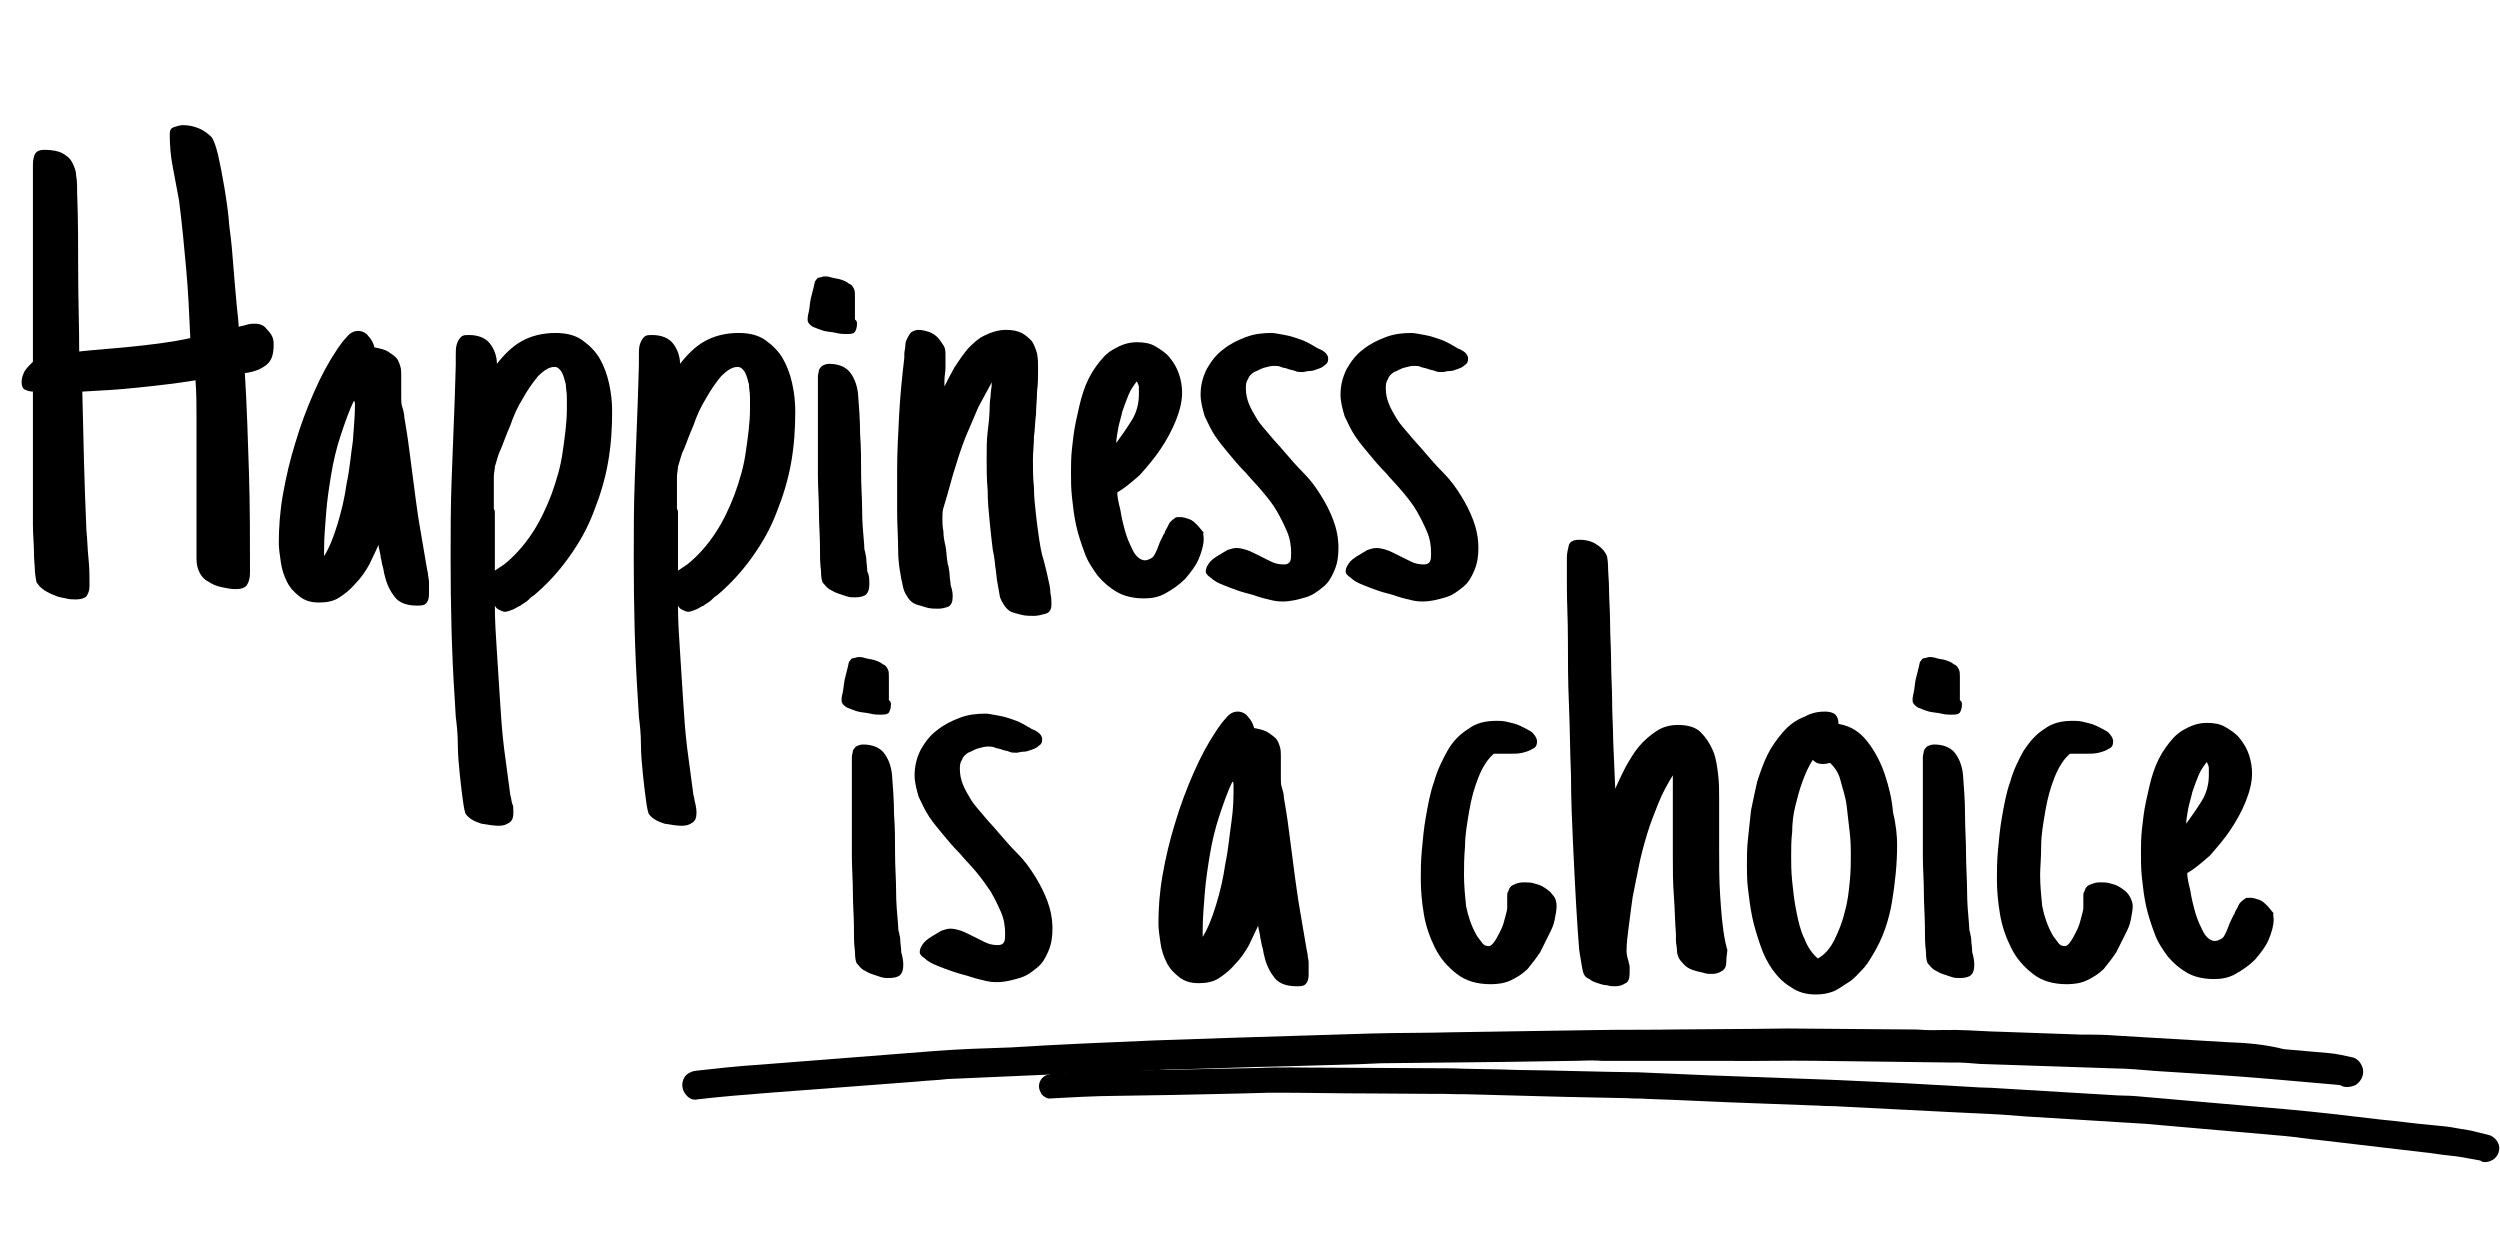
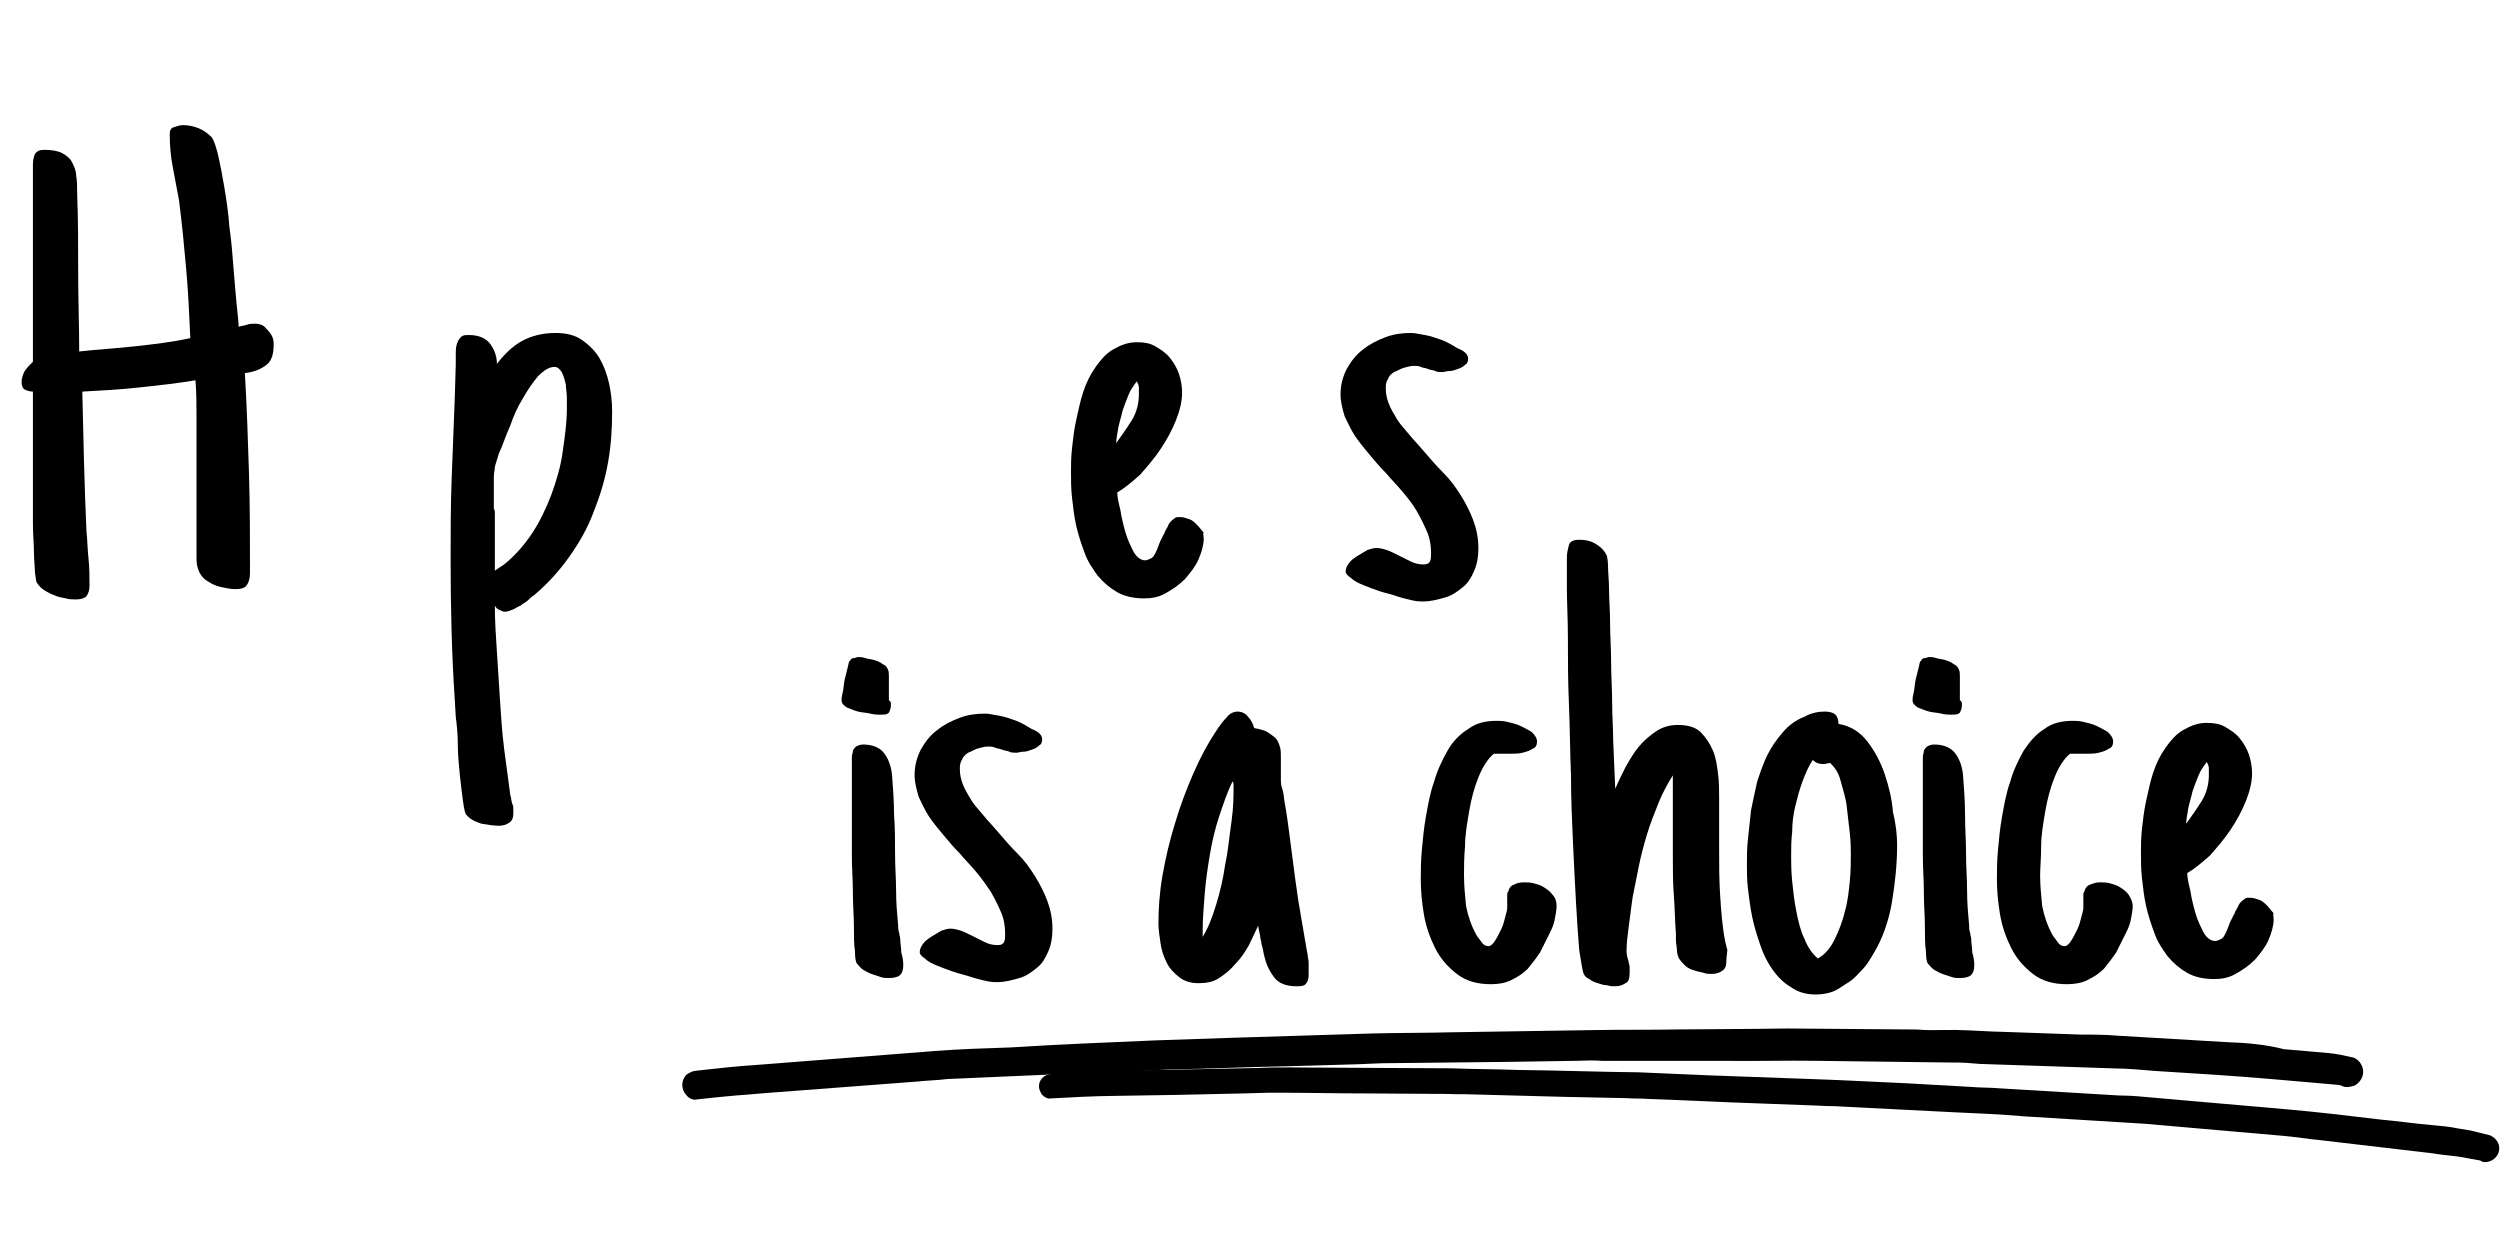
<svg xmlns="http://www.w3.org/2000/svg" version="1.1" x="0px" y="0px" viewBox="0 0 243 120.8" style="enable-background:new 0 0 243 120.8;" xml:space="preserve" width="327" height="163">
  <g id="Happiness_is_a_Choice" transform="translate(-77 -5989)">
    <g id="Group_6152" transform="translate(61 24)">
      <g class="st0">
        <path class="st1" d="M102.6,6033.3c0,0.4-0.1,0.6-0.2,0.8c-0.2,0.2-0.4,0.2-0.9,0.2c-0.2,0-0.5,0-0.9-0.1c-0.4-0.1-0.8-0.1-1.2-0.2c-0.4-0.1-0.8-0.3-1.1-0.4c-0.3-0.2-0.5-0.4-0.5-0.7c0-0.1,0-0.3,0.1-0.7c0.1-0.4,0.1-0.8,0.2-1.3c0.1-0.4,0.2-0.8,0.3-1.2c0.1-0.4,0.1-0.6,0.2-0.6v0c0.1-0.2,0.2-0.3,0.4-0.3c0.1,0,0.3-0.1,0.4-0.1c0.2,0,0.4,0,0.7,0.1c0.3,0.1,0.6,0.1,0.9,0.2c0.3,0.1,0.6,0.2,0.8,0.4c0.3,0.1,0.4,0.3,0.5,0.5c0.1,0.2,0.1,0.4,0.1,0.7c0,0.3,0,0.5,0,0.8c0,0.1,0,0.2,0,0.3c0,0.1,0,0.2,0,0.3c0,0.1,0,0.2,0,0.3c0,0.1,0,0.2,0,0.3c0,0.1,0,0.2,0,0.3C102.6,6033,102.6,6033.2,102.6,6033.3z M103.8,6058.6c0,0.5-0.1,0.8-0.3,1c-0.2,0.2-0.6,0.3-1.1,0.3c-0.3,0-0.5,0-0.8-0.1c-0.3-0.1-0.6-0.2-0.9-0.3c-0.3-0.1-0.6-0.3-0.8-0.4c-0.3-0.2-0.4-0.4-0.6-0.6c-0.1-0.1-0.2-0.5-0.2-1.2c-0.1-0.7-0.1-1.5-0.1-2.4c0-1-0.1-2.1-0.1-3.3c0-1.2-0.1-2.4-0.1-3.6c0-1.2,0-2.4,0-3.6c0-1.2,0-2.2,0-3v-2.4c0-0.2,0-0.4,0-0.6c0-0.2,0.1-0.4,0.1-0.6c0.1-0.2,0.2-0.3,0.3-0.4c0.2-0.1,0.4-0.2,0.7-0.2c0.9,0,1.6,0.3,2,0.8c0.4,0.5,0.7,1.2,0.8,2.1c0.1,1.3,0.2,2.6,0.2,3.9c0.1,1.3,0.1,2.6,0.1,3.9c0,1.2,0.1,2.4,0.1,3.5c0,1.2,0.1,2.3,0.2,3.4c0,0.2,0,0.5,0.1,0.7c0,0.2,0.1,0.4,0.1,0.6c0,0.4,0.1,0.8,0.1,1.3C103.7,6057.7,103.8,6058.2,103.8,6058.6z" />
        <path class="st1" d="M117.3,6036.7c0,0.3-0.1,0.5-0.3,0.6c-0.2,0.2-0.4,0.3-0.7,0.4c-0.3,0.1-0.5,0.2-0.8,0.2c-0.3,0-0.5,0.1-0.7,0.1c-0.3,0-0.5,0-0.7-0.1c-0.2-0.1-0.5-0.1-0.7-0.2c-0.2-0.1-0.5-0.1-0.7-0.2c-0.2-0.1-0.4-0.1-0.7-0.1c-0.3,0-0.6,0.1-1,0.2c-0.3,0.1-0.6,0.3-0.9,0.4c-0.3,0.2-0.5,0.4-0.6,0.7c-0.2,0.3-0.2,0.6-0.2,0.9c0,0.5,0.1,1,0.3,1.5c0.2,0.5,0.5,1,0.8,1.5c0.3,0.5,0.8,1,1.2,1.5s0.9,1,1.4,1.6c0.6,0.7,1.2,1.4,1.9,2.1s1.2,1.4,1.7,2.2c0.5,0.8,0.9,1.6,1.2,2.4c0.3,0.8,0.5,1.7,0.5,2.7c0,0.8-0.1,1.5-0.4,2.2s-0.6,1.2-1.1,1.6c-0.5,0.4-1,0.8-1.7,1c-0.7,0.2-1.4,0.4-2.2,0.4c-0.2,0-0.5,0-1-0.1c-0.4-0.1-0.9-0.2-1.5-0.4c-0.6-0.2-1.1-0.3-1.7-0.5s-1.1-0.4-1.6-0.6c-0.5-0.2-0.9-0.4-1.2-0.7c-0.3-0.2-0.5-0.4-0.5-0.6c0-0.3,0.1-0.5,0.3-0.8c0.2-0.3,0.5-0.5,0.8-0.7c0.3-0.2,0.7-0.4,1-0.6c0.3-0.1,0.6-0.2,0.9-0.2c0.3,0,0.7,0.1,1,0.2c0.3,0.1,0.7,0.3,1.1,0.5c0.4,0.2,0.8,0.4,1.2,0.6c0.4,0.2,0.8,0.3,1.3,0.3c0.3,0,0.5-0.1,0.6-0.3c0.1-0.2,0.1-0.5,0.1-0.8c0-0.7-0.1-1.4-0.4-2.1c-0.3-0.7-0.6-1.3-1-2c-0.4-0.6-0.9-1.3-1.4-1.9c-0.5-0.6-1.1-1.2-1.6-1.8c-0.6-0.6-1.1-1.2-1.6-1.8c-0.5-0.6-1-1.2-1.4-1.8c-0.4-0.6-0.7-1.3-1-1.9c-0.2-0.7-0.4-1.4-0.4-2.1c0-0.9,0.2-1.7,0.6-2.5c0.4-0.7,0.9-1.4,1.6-1.9c0.6-0.5,1.4-0.9,2.2-1.2c0.8-0.3,1.6-0.4,2.5-0.4c0.3,0,0.7,0.1,1.3,0.2c0.6,0.1,1.1,0.3,1.7,0.5c0.5,0.2,1,0.5,1.5,0.8C117.1,6036,117.3,6036.4,117.3,6036.7z" />
        <path class="st1" d="M143.2,6059.6c0,0.4-0.1,0.7-0.3,0.9c-0.2,0.2-0.5,0.2-0.9,0.2c-1,0-1.7-0.3-2.1-0.8c-0.4-0.5-0.8-1.2-1-2.1c-0.1-0.3-0.1-0.6-0.2-0.9c-0.1-0.3-0.1-0.6-0.2-0.9c0-0.3-0.1-0.5-0.1-0.6c0-0.1-0.1-0.3-0.1-0.6c-0.3,0.6-0.6,1.3-0.9,1.9c-0.4,0.7-0.8,1.3-1.3,1.8c-0.5,0.6-1,1-1.6,1.4c-0.6,0.4-1.3,0.5-2,0.5c-0.8,0-1.4-0.2-1.9-0.6s-0.9-0.8-1.2-1.4c-0.3-0.6-0.5-1.2-0.6-1.9c-0.1-0.7-0.2-1.3-0.2-1.9c0-1.4,0.1-3,0.4-4.7c0.3-1.7,0.7-3.4,1.2-5c0.5-1.7,1.1-3.3,1.8-4.9c0.7-1.6,1.4-2.9,2.2-4.1v0l0.2-0.3c0.2-0.3,0.5-0.7,0.8-1c0.3-0.4,0.7-0.6,1.1-0.6c0.4,0,0.8,0.2,1,0.5c0.3,0.3,0.5,0.7,0.6,1.1c0.5,0.1,1,0.2,1.3,0.4c0.3,0.2,0.6,0.4,0.8,0.6c0.2,0.2,0.3,0.5,0.4,0.8c0.1,0.3,0.1,0.6,0.1,1c0,0.1,0,0.3,0,0.5c0,0.2,0,0.3,0,0.5c0,0.2,0,0.4,0,0.6c0,0.2,0,0.4,0,0.6c0,0.2,0,0.5,0.1,0.8c0.1,0.3,0.2,0.7,0.2,1l0.2,1.2c0.1,0.6,0.2,1.3,0.3,2.1c0.1,0.8,0.2,1.6,0.3,2.3c0.1,0.8,0.2,1.6,0.3,2.3s0.2,1.4,0.3,2.1l0.8,4.7l0.1,0.5c0,0.3,0.1,0.5,0.1,0.8C143.2,6059,143.2,6059.3,143.2,6059.6z M135.9,6041.3c0,0,0-0.1,0-0.2c0-0.1,0-0.2-0.1-0.3c-0.5,1-0.9,2.2-1.3,3.4c-0.4,1.2-0.7,2.5-0.9,3.7s-0.4,2.5-0.5,3.8c-0.1,1.3-0.2,2.4-0.2,3.6c0,0.1,0,0.2,0,0.3c0,0.1,0,0.2,0,0.3v0c0.5-0.8,0.9-1.8,1.3-3.1s0.7-2.6,0.9-4c0.3-1.4,0.4-2.8,0.6-4.1C135.9,6043.3,135.9,6042.2,135.9,6041.3z" />
        <path class="st1" d="M167.3,6052.9c0,0.4-0.1,0.9-0.2,1.4c-0.1,0.5-0.3,0.9-0.5,1.3c-0.3,0.6-0.6,1.2-0.9,1.8c-0.4,0.6-0.8,1.1-1.2,1.6c-0.5,0.5-1,0.8-1.6,1.1c-0.6,0.3-1.3,0.4-2,0.4c-1.3,0-2.4-0.3-3.3-1c-0.9-0.7-1.6-1.5-2.1-2.5c-0.5-1-0.9-2.1-1.1-3.3c-0.2-1.2-0.3-2.3-0.3-3.4c0-0.8,0-1.7,0.1-2.8c0.1-1.1,0.2-2.2,0.4-3.3c0.2-1.1,0.4-2.3,0.8-3.4c0.3-1.1,0.8-2.1,1.3-3c0.5-0.9,1.2-1.6,2-2.1c0.8-0.6,1.7-0.8,2.8-0.8c0.2,0,0.6,0,1,0.1c0.4,0.1,0.9,0.2,1.3,0.4c0.4,0.2,0.8,0.4,1.1,0.6c0.3,0.3,0.5,0.6,0.5,0.9c0,0.3-0.1,0.6-0.4,0.7c-0.3,0.2-0.6,0.3-1,0.4c-0.4,0.1-0.8,0.1-1.2,0.1s-0.7,0-1,0h-0.6c-0.6,0.5-1.1,1.3-1.5,2.3s-0.7,2.1-0.9,3.3c-0.2,1.2-0.4,2.3-0.4,3.4c-0.1,1.1-0.1,2.1-0.1,2.8c0,1,0.1,2,0.2,3c0.2,1,0.5,1.9,1,2.8c0.1,0.2,0.3,0.4,0.5,0.7s0.4,0.4,0.7,0.4c0.2,0,0.4-0.2,0.6-0.5s0.4-0.7,0.6-1.1c0.2-0.4,0.3-0.8,0.4-1.2c0.1-0.4,0.2-0.7,0.2-0.9c0-0.1,0-0.2,0-0.3c0-0.1,0-0.2,0-0.3c0-0.2,0-0.4,0-0.6c0-0.2,0-0.3,0.1-0.4c0.1-0.4,0.3-0.6,0.6-0.7c0.2-0.1,0.5-0.2,0.9-0.2c0.3,0,0.7,0,1,0.1c0.4,0.1,0.7,0.2,1,0.4s0.6,0.4,0.8,0.7C167.2,6052.1,167.3,6052.5,167.3,6052.9z" />
        <path class="st1" d="M183.8,6058.3c0,0.4-0.1,0.7-0.4,0.9c-0.3,0.2-0.6,0.3-1,0.3c-0.3,0-0.5,0-0.8-0.1c-0.3-0.1-0.5-0.1-0.8-0.2c-0.4-0.1-0.8-0.3-1-0.5c-0.2-0.2-0.4-0.4-0.6-0.7c-0.1-0.2-0.2-0.5-0.2-0.8c0-0.3-0.1-0.6-0.1-1c0-0.1,0-0.2,0-0.3c0-0.1,0-0.2,0-0.3c-0.1-1.2-0.1-2.4-0.2-3.7c-0.1-1.3-0.1-2.5-0.1-3.7c0-0.6,0-1.2,0-1.8c0-0.6,0-1.2,0-1.8c0-0.6,0-1.2,0-1.8c0-0.6,0-1.2,0-1.8c0-0.1,0-0.2,0-0.4c0-0.1,0-0.2,0-0.4c-0.5,0.8-1,1.7-1.4,2.7c-0.4,1-0.8,2-1.1,3c-0.3,1-0.6,2.1-0.8,3.1c-0.2,1-0.4,2-0.6,3l-0.1,0.7c-0.1,0.7-0.2,1.5-0.3,2.3c-0.1,0.8-0.2,1.5-0.2,2.3c0,0.3,0.1,0.7,0.2,1c0,0.2,0.1,0.3,0.1,0.5c0,0.2,0,0.4,0,0.6c0,0.5-0.1,0.9-0.4,1c-0.3,0.2-0.6,0.3-1,0.3c-0.3,0-0.5,0-0.8-0.1c-0.3,0-0.6-0.1-0.9-0.2c-0.3-0.1-0.6-0.2-0.8-0.4c-0.3-0.1-0.5-0.3-0.6-0.6c-0.1-0.3-0.2-1-0.4-2.2c-0.1-1.2-0.2-2.7-0.3-4.4c-0.1-1.8-0.2-3.7-0.3-5.9c-0.1-2.2-0.2-4.4-0.2-6.7c-0.1-2.3-0.1-4.6-0.2-6.9c-0.1-2.3-0.1-4.3-0.1-6.3s-0.1-3.6-0.1-5c0-1.4,0-2.4,0-3c0-0.4,0.1-0.8,0.2-1.2c0.1-0.3,0.4-0.5,1-0.5c0.6,0,1.1,0.1,1.6,0.4s0.9,0.7,1.1,1.2c0,0.1,0.1,0.4,0.1,1c0,0.6,0.1,1.4,0.1,2.3c0,0.9,0.1,2,0.1,3.2c0,1.2,0.1,2.5,0.1,3.8c0,1.3,0.1,2.6,0.1,3.9c0,1.3,0.1,2.5,0.1,3.7l0.2,4.7c0.3-0.7,0.6-1.3,1-2.1c0.4-0.7,0.8-1.4,1.3-2c0.5-0.6,1.1-1.1,1.7-1.5c0.6-0.4,1.3-0.6,2.1-0.6c0.9,0,1.7,0.2,2.2,0.7c0.5,0.5,0.9,1.1,1.2,1.8c0.3,0.7,0.4,1.5,0.5,2.3c0.1,0.8,0.1,1.6,0.1,2.3c0,0.4,0,0.8,0,1.2c0,0.4,0,0.8,0,1.2c0,0.4,0,0.8,0,1.3c0,0.4,0,0.8,0,1.3c0,1.5,0,3,0.1,4.5c0.1,1.5,0.2,3,0.5,4.5l0.1,0.4c0,0.1,0.1,0.3,0.1,0.4C183.8,6058,183.8,6058.1,183.8,6058.3z" />
        <path class="st1" d="M200.4,6047c0,1.8-0.2,3.7-0.5,5.5c-0.3,1.8-0.9,3.6-1.9,5.2c-0.3,0.5-0.6,1-1,1.4s-0.8,0.9-1.3,1.2s-1,0.7-1.5,0.9c-0.5,0.2-1.1,0.3-1.7,0.3c-0.9,0-1.7-0.2-2.4-0.7c-0.7-0.4-1.3-1-1.8-1.7c-0.5-0.7-0.9-1.5-1.2-2.4c-0.3-0.9-0.6-1.8-0.8-2.8s-0.3-1.9-0.4-2.7s-0.1-1.7-0.1-2.3c0-0.8,0-1.6,0.1-2.5c0.1-0.9,0.2-1.8,0.3-2.8c0.2-1,0.4-1.9,0.6-2.8c0.3-0.9,0.6-1.8,1-2.6c0.4-0.8,0.9-1.5,1.5-2.2s1.3-1.2,2.1-1.5v0c0.7-0.4,1.4-0.5,2-0.5c0.4,0,0.8,0.1,1,0.3c0.2,0.2,0.3,0.5,0.3,0.9c1.2,0.2,2.1,0.8,2.8,1.7c0.7,0.9,1.3,2,1.7,3.2c0.4,1.2,0.7,2.4,0.8,3.7C200.3,6045,200.4,6046.1,200.4,6047z M193.2,6039.1c-0.4,0-0.7-0.1-1-0.4c-0.4,0.6-0.7,1.3-1,2.1c-0.3,0.8-0.5,1.6-0.7,2.4c-0.2,0.8-0.3,1.7-0.3,2.5c-0.1,0.8-0.1,1.6-0.1,2.4c0,0.6,0,1.4,0.1,2.4s0.2,1.9,0.4,2.9c0.2,1,0.4,1.9,0.8,2.7c0.3,0.8,0.8,1.5,1.3,1.9c0.7-0.4,1.2-1,1.6-1.8c0.4-0.8,0.8-1.8,1-2.7c0.3-1,0.4-2,0.5-3s0.1-1.9,0.1-2.6c0-0.5,0-1.2-0.1-2.1c-0.1-0.8-0.2-1.7-0.3-2.6c-0.1-0.9-0.4-1.7-0.6-2.5s-0.6-1.3-1-1.7C193.7,6039,193.5,6039.1,193.2,6039.1z" />
        <path class="st1" d="M206.7,6033.3c0,0.4-0.1,0.6-0.2,0.8c-0.2,0.2-0.4,0.2-0.9,0.2c-0.2,0-0.5,0-0.9-0.1c-0.4-0.1-0.8-0.1-1.2-0.2c-0.4-0.1-0.8-0.3-1.1-0.4c-0.3-0.2-0.5-0.4-0.5-0.7c0-0.1,0-0.3,0.1-0.7c0.1-0.4,0.1-0.8,0.2-1.3c0.1-0.4,0.2-0.8,0.3-1.2c0.1-0.4,0.1-0.6,0.2-0.6v0c0.1-0.2,0.2-0.3,0.4-0.3c0.1,0,0.3-0.1,0.4-0.1c0.2,0,0.4,0,0.7,0.1s0.6,0.1,0.9,0.2c0.3,0.1,0.6,0.2,0.8,0.4c0.3,0.1,0.4,0.3,0.5,0.5c0.1,0.2,0.1,0.4,0.1,0.7c0,0.3,0,0.5,0,0.8c0,0.1,0,0.2,0,0.3c0,0.1,0,0.2,0,0.3c0,0.1,0,0.2,0,0.3c0,0.1,0,0.2,0,0.3c0,0.1,0,0.2,0,0.3C206.7,6033,206.7,6033.2,206.7,6033.3z M207.9,6058.6c0,0.5-0.1,0.8-0.3,1c-0.2,0.2-0.6,0.3-1.1,0.3c-0.3,0-0.5,0-0.8-0.1c-0.3-0.1-0.6-0.2-0.9-0.3c-0.3-0.1-0.6-0.3-0.8-0.4c-0.3-0.2-0.4-0.4-0.6-0.6c-0.1-0.1-0.2-0.5-0.2-1.2c-0.1-0.7-0.1-1.5-0.1-2.4c0-1-0.1-2.1-0.1-3.3c0-1.2-0.1-2.4-0.1-3.6c0-1.2,0-2.4,0-3.6c0-1.2,0-2.2,0-3v-2.4c0-0.2,0-0.4,0-0.6c0-0.2,0.1-0.4,0.1-0.6c0.1-0.2,0.2-0.3,0.3-0.4c0.2-0.1,0.4-0.2,0.7-0.2c0.9,0,1.6,0.3,2,0.8c0.4,0.5,0.7,1.2,0.8,2.1c0.1,1.3,0.2,2.6,0.2,3.9s0.1,2.6,0.1,3.9c0,1.2,0.1,2.4,0.1,3.5c0,1.2,0.1,2.3,0.2,3.4c0,0.2,0,0.5,0.1,0.7c0,0.2,0.1,0.4,0.1,0.6c0,0.4,0.1,0.8,0.1,1.3C207.8,6057.7,207.9,6058.2,207.9,6058.6z" />
        <path class="st1" d="M223.3,6052.9c0,0.4-0.1,0.9-0.2,1.4c-0.1,0.5-0.3,0.9-0.5,1.3c-0.3,0.6-0.6,1.2-0.9,1.8c-0.4,0.6-0.8,1.1-1.2,1.6c-0.5,0.5-1,0.8-1.6,1.1c-0.6,0.3-1.3,0.4-2,0.4c-1.3,0-2.4-0.3-3.3-1c-0.9-0.7-1.6-1.5-2.1-2.5c-0.5-1-0.9-2.1-1.1-3.3c-0.2-1.2-0.3-2.3-0.3-3.4c0-0.8,0-1.7,0.1-2.8c0.1-1.1,0.2-2.2,0.4-3.3c0.2-1.1,0.4-2.3,0.8-3.4c0.3-1.1,0.8-2.1,1.3-3c0.6-0.9,1.2-1.6,2-2.1c0.8-0.6,1.7-0.8,2.8-0.8c0.2,0,0.6,0,1,0.1c0.4,0.1,0.9,0.2,1.3,0.4c0.4,0.2,0.8,0.4,1.1,0.6c0.3,0.3,0.5,0.6,0.5,0.9c0,0.3-0.1,0.6-0.4,0.7c-0.3,0.2-0.6,0.3-1,0.4s-0.8,0.1-1.2,0.1c-0.4,0-0.7,0-1,0h-0.6c-0.6,0.5-1.1,1.3-1.5,2.3s-0.7,2.1-0.9,3.3c-0.2,1.2-0.4,2.3-0.4,3.4s-0.1,2.1-0.1,2.8c0,1,0.1,2,0.2,3c0.2,1,0.5,1.9,1,2.8c0.1,0.2,0.3,0.4,0.5,0.7s0.4,0.4,0.7,0.4c0.2,0,0.4-0.2,0.6-0.5s0.4-0.7,0.6-1.1c0.2-0.4,0.3-0.8,0.4-1.2c0.1-0.4,0.2-0.7,0.2-0.9c0-0.1,0-0.2,0-0.3c0-0.1,0-0.2,0-0.3c0-0.2,0-0.4,0-0.6s0-0.3,0.1-0.4c0.1-0.4,0.3-0.6,0.6-0.7s0.5-0.2,0.9-0.2c0.3,0,0.7,0,1,0.1c0.4,0.1,0.7,0.2,1,0.4c0.3,0.2,0.6,0.4,0.8,0.7C223.1,6052.1,223.3,6052.5,223.3,6052.9z" />
        <path class="st1" d="M237,6054.2c0,0.6-0.2,1.3-0.5,2c-0.3,0.7-0.8,1.3-1.3,1.9c-0.6,0.6-1.2,1-1.9,1.4c-0.7,0.4-1.4,0.5-2.1,0.5c-1,0-1.9-0.2-2.6-0.6c-0.7-0.4-1.3-0.9-1.9-1.6c-0.5-0.7-1-1.4-1.3-2.3c-0.3-0.8-0.6-1.7-0.8-2.6s-0.3-1.8-0.4-2.7c-0.1-0.9-0.1-1.7-0.1-2.5c0-0.6,0-1.4,0.1-2.3c0.1-0.9,0.2-1.8,0.4-2.7c0.2-0.9,0.4-1.9,0.7-2.8c0.3-0.9,0.7-1.7,1.2-2.4c0.5-0.7,1-1.3,1.7-1.7c0.7-0.4,1.4-0.7,2.3-0.7c0.7,0,1.3,0.1,1.8,0.4c0.5,0.3,1,0.6,1.4,1.1c0.4,0.5,0.7,1,0.9,1.6c0.2,0.6,0.3,1.2,0.3,1.8c0,0.8-0.2,1.7-0.6,2.7c-0.4,1-0.9,1.9-1.5,2.8c-0.6,0.9-1.3,1.7-2,2.5c-0.8,0.7-1.5,1.3-2.2,1.7c0,0.4,0.1,0.9,0.3,1.7c0.1,0.7,0.3,1.5,0.5,2.2c0.2,0.7,0.5,1.3,0.8,1.9c0.3,0.5,0.7,0.8,1.1,0.8c0.2,0,0.4-0.1,0.6-0.2c0.2-0.1,0.3-0.3,0.4-0.5c0.1-0.2,0.2-0.4,0.3-0.7c0.1-0.3,0.2-0.5,0.3-0.7l0.2-0.4c0-0.1,0.1-0.1,0.1-0.1c0,0,0-0.1,0-0.1c0.1-0.3,0.3-0.5,0.4-0.8c0.1-0.2,0.3-0.4,0.6-0.6h0c0.1-0.1,0.2-0.1,0.3-0.1c0.1,0,0.2,0,0.3,0c0.2,0,0.5,0.1,0.8,0.2c0.3,0.1,0.5,0.3,0.8,0.6c0.2,0.2,0.4,0.5,0.6,0.7C236.9,6053.7,237,6053.9,237,6054.2z M230.7,6040.2c0-0.2,0-0.4,0-0.7c0-0.2-0.1-0.4-0.2-0.6c-0.3,0.4-0.6,0.8-0.8,1.3c-0.2,0.5-0.4,1-0.6,1.6c-0.1,0.5-0.3,1.1-0.4,1.6c-0.1,0.6-0.2,1.1-0.2,1.5c0.5-0.7,1-1.4,1.5-2.2C230.5,6041.9,230.7,6041,230.7,6040.2z" />
      </g>
      <g class="st0">
        <path class="st1" d="M42.6,5998.3c0,1-0.2,1.6-0.7,2c-0.5,0.4-1.2,0.7-2.1,0.8c0.2,3.3,0.3,6.5,0.4,9.7c0.1,3.2,0.1,6.5,0.1,9.7c0,0.5-0.1,0.9-0.3,1.2c-0.2,0.3-0.6,0.4-1.1,0.4c-0.5,0-0.9-0.1-1.4-0.2c-0.5-0.1-0.9-0.3-1.2-0.5c-0.4-0.2-0.7-0.5-0.9-0.9c-0.2-0.4-0.3-0.8-0.3-1.4v-9.9c0-1.2,0-2.5,0-3.7c0-1.2,0-2.5-0.1-3.7c-1.8,0.3-3.6,0.5-5.5,0.7c-1.8,0.2-3.6,0.3-5.5,0.4c0.1,4.5,0.2,9,0.4,13.5c0.1,0.9,0.1,1.8,0.2,2.7s0.1,1.8,0.1,2.7c0,0.4-0.1,0.7-0.3,1c-0.2,0.2-0.6,0.3-1,0.3c-0.3,0-0.7,0-1-0.1c-0.4-0.1-0.7-0.1-1.1-0.3c-0.3-0.1-0.7-0.3-1-0.5c-0.3-0.2-0.5-0.4-0.7-0.7c-0.1-0.1-0.1-0.4-0.2-1c0-0.5-0.1-1.2-0.1-2c0-0.8-0.1-1.7-0.1-2.7c0-1,0-2.1,0-3.1s0-2.1,0-3.2c0-1,0-2,0-2.9s0-1.7,0-2.3c0-0.7,0-1.1,0-1.4c-0.3,0-0.6-0.1-0.8-0.2c-0.2-0.1-0.3-0.4-0.3-0.7c0-0.4,0.1-0.7,0.3-1.1c0.2-0.3,0.5-0.6,0.8-0.9v-19.2c0-0.4,0.1-0.8,0.2-1c0.2-0.3,0.5-0.4,0.9-0.4c0.7,0,1.3,0.1,1.7,0.3c0.4,0.2,0.8,0.5,1,0.9c0.2,0.4,0.4,0.8,0.4,1.3c0.1,0.5,0.1,1.1,0.1,1.7c0.1,2.6,0.1,5.2,0.1,7.7c0,2.6,0.1,5.2,0.1,7.7c1.8-0.2,3.6-0.3,5.4-0.5c1.8-0.2,3.6-0.4,5.4-0.8c-0.1-2.2-0.2-4.5-0.4-6.7c-0.2-2.2-0.4-4.4-0.7-6.7c-0.2-1.1-0.4-2.1-0.6-3.2c-0.2-1-0.3-2.1-0.3-3.2c0-0.4,0.1-0.6,0.4-0.7c0.3-0.1,0.6-0.2,0.9-0.2c0.5,0,1,0.1,1.5,0.3c0.5,0.2,0.9,0.5,1.3,0.9c0.2,0.3,0.4,0.9,0.6,1.7c0.2,0.9,0.4,1.9,0.6,3.1c0.2,1.2,0.4,2.5,0.5,3.9c0.2,1.4,0.3,2.7,0.4,4c0.1,1.3,0.2,2.4,0.3,3.5c0.1,1,0.2,1.8,0.2,2.2c0.3-0.1,0.5-0.1,0.8-0.2c0.3-0.1,0.5-0.1,0.8-0.1c0.5,0,0.9,0.2,1.1,0.5C42.5,5997.4,42.6,5997.8,42.6,5998.3z" />
-         <path class="st1" d="M57.7,6022.6c0,0.4-0.1,0.7-0.3,0.9c-0.2,0.2-0.5,0.2-0.9,0.2c-1,0-1.7-0.3-2.1-0.8c-0.4-0.5-0.8-1.2-1-2.1c-0.1-0.3-0.1-0.6-0.2-0.9c-0.1-0.3-0.1-0.6-0.2-0.9c0-0.3-0.1-0.5-0.1-0.6c0-0.1-0.1-0.3-0.1-0.6c-0.3,0.6-0.6,1.3-0.9,1.9c-0.4,0.7-0.8,1.3-1.3,1.8c-0.5,0.6-1,1-1.6,1.4c-0.6,0.4-1.3,0.5-2,0.5c-0.8,0-1.4-0.2-1.9-0.6s-0.9-0.8-1.2-1.4c-0.3-0.6-0.5-1.2-0.6-1.9c-0.1-0.7-0.2-1.3-0.2-1.9c0-1.4,0.1-3,0.4-4.7c0.3-1.7,0.7-3.4,1.2-5c0.5-1.7,1.1-3.3,1.8-4.9c0.7-1.6,1.4-2.9,2.2-4.1v0l0.2-0.3c0.2-0.3,0.5-0.7,0.8-1c0.3-0.4,0.7-0.6,1.1-0.6c0.4,0,0.8,0.2,1,0.5c0.3,0.3,0.5,0.7,0.6,1.1c0.5,0.1,1,0.2,1.3,0.4c0.3,0.2,0.6,0.4,0.8,0.6c0.2,0.2,0.3,0.5,0.4,0.8c0.1,0.3,0.1,0.6,0.1,1c0,0.1,0,0.3,0,0.5c0,0.2,0,0.3,0,0.5c0,0.2,0,0.4,0,0.6c0,0.2,0,0.4,0,0.6c0,0.2,0,0.5,0.1,0.8c0.1,0.3,0.2,0.7,0.2,1l0.2,1.2c0.1,0.6,0.2,1.3,0.3,2.1c0.1,0.8,0.2,1.6,0.3,2.3c0.1,0.8,0.2,1.6,0.3,2.3c0.1,0.8,0.2,1.4,0.3,2.1l0.8,4.7l0.1,0.5c0,0.3,0.1,0.5,0.1,0.8C57.7,6022,57.7,6022.3,57.7,6022.6z M50.5,6004.3c0,0,0-0.1,0-0.2c0-0.1,0-0.2-0.1-0.3c-0.5,1-0.9,2.2-1.3,3.4c-0.4,1.2-0.7,2.5-0.9,3.7s-0.4,2.5-0.5,3.8c-0.1,1.3-0.2,2.4-0.2,3.6c0,0.1,0,0.2,0,0.3c0,0.1,0,0.2,0,0.3v0c0.5-0.8,0.9-1.8,1.3-3.1s0.7-2.6,0.9-4c0.3-1.4,0.4-2.8,0.6-4.1C50.4,6006.3,50.5,6005.2,50.5,6004.3z" />
        <path class="st1" d="M65.9,6043.8c0,0.5-0.1,0.8-0.4,1c-0.3,0.2-0.6,0.3-1,0.3c-0.5,0-1.1-0.1-1.7-0.2c-0.6-0.2-1.1-0.4-1.5-0.9c-0.1-0.1-0.2-0.6-0.3-1.3c-0.1-0.7-0.2-1.6-0.3-2.5c-0.1-1-0.2-2-0.2-3s-0.1-1.9-0.2-2.7l-0.1-1.7c-0.3-4.5-0.4-9.1-0.4-13.6c0-2.6,0-5.2,0.1-7.8c0.1-2.5,0.2-5.1,0.3-7.8l0.1-3.3c0-0.3,0-0.7,0-1s0-0.7,0.1-1c0.1-0.3,0.2-0.5,0.4-0.7c0.2-0.2,0.4-0.2,0.8-0.2c0.9,0,1.6,0.3,2,0.8c0.4,0.5,0.7,1.2,0.7,2c0.7-0.9,1.5-1.7,2.4-2.2c0.9-0.5,2-0.8,3.3-0.8c1,0,1.9,0.2,2.6,0.7c0.7,0.5,1.3,1.1,1.7,1.8c0.4,0.7,0.7,1.5,0.9,2.4c0.2,0.9,0.3,1.8,0.3,2.7c0,1.7-0.1,3.3-0.4,5c-0.3,1.7-0.8,3.3-1.4,4.8c-0.6,1.6-1.4,3-2.4,4.4c-1,1.4-2.1,2.6-3.4,3.7c-0.2,0.1-0.4,0.3-0.6,0.5c-0.2,0.2-0.5,0.3-0.7,0.5c-0.3,0.1-0.5,0.3-0.8,0.4c-0.3,0.1-0.5,0.2-0.7,0.2c-0.2,0-0.4-0.1-0.6-0.2c-0.2-0.1-0.3-0.2-0.4-0.4c0,1.5,0.1,3,0.2,4.5c0.1,1.6,0.2,3.1,0.3,4.7c0.1,1.6,0.2,3.1,0.4,4.7c0.2,1.5,0.4,3,0.6,4.5c0.1,0.3,0.1,0.6,0.2,0.9C65.9,6043.1,65.9,6043.4,65.9,6043.8z M64.1,6014.7c0,1,0,1.9,0,2.8c0,0.8,0,1.8,0,2.8l0.6-0.4l0.3-0.2c1-0.8,1.9-1.8,2.7-3c0.8-1.2,1.4-2.5,1.9-3.8c0.5-1.4,0.9-2.7,1.1-4.2c0.2-1.4,0.4-2.8,0.4-4.1c0-0.3,0-0.6,0-1.1c0-0.5-0.1-0.9-0.1-1.3c-0.1-0.4-0.2-0.8-0.4-1.2c-0.2-0.3-0.4-0.5-0.7-0.5c-0.5,0-1,0.3-1.6,0.9c-0.5,0.6-1,1.3-1.5,2.2c-0.5,0.8-0.9,1.7-1.2,2.6c-0.4,0.9-0.6,1.5-0.8,2c0,0,0,0,0,0s0,0,0,0v0c-0.1,0.3-0.3,0.6-0.4,1c-0.1,0.3-0.2,0.7-0.3,1c0,0.3-0.1,0.6-0.1,1c0,0.4,0,0.8,0,1.2c0,0.2,0,0.4,0,0.6c0,0.2,0,0.4,0,0.6c0,0.2,0,0.5,0,0.7C64.1,6014.4,64.1,6014.6,64.1,6014.7z" />
-         <path class="st1" d="M83.7,6043.8c0,0.5-0.1,0.8-0.4,1c-0.3,0.2-0.6,0.3-1,0.3c-0.5,0-1.1-0.1-1.7-0.2c-0.6-0.2-1.1-0.4-1.5-0.9c-0.1-0.1-0.2-0.6-0.3-1.3c-0.1-0.7-0.2-1.6-0.3-2.5c-0.1-1-0.2-2-0.2-3s-0.1-1.9-0.2-2.7l-0.1-1.7c-0.3-4.5-0.4-9.1-0.4-13.6c0-2.6,0-5.2,0.1-7.8c0.1-2.5,0.2-5.1,0.3-7.8l0.1-3.3c0-0.3,0-0.7,0-1s0-0.7,0.1-1c0.1-0.3,0.2-0.5,0.4-0.7c0.2-0.2,0.4-0.2,0.8-0.2c0.9,0,1.6,0.3,2,0.8c0.4,0.5,0.7,1.2,0.7,2c0.7-0.9,1.5-1.7,2.4-2.2c0.9-0.5,2-0.8,3.3-0.8c1,0,1.9,0.2,2.6,0.7c0.7,0.5,1.3,1.1,1.7,1.8c0.4,0.7,0.7,1.5,0.9,2.4c0.2,0.9,0.3,1.8,0.3,2.7c0,1.7-0.1,3.3-0.4,5c-0.3,1.7-0.8,3.3-1.4,4.8c-0.6,1.6-1.4,3-2.4,4.4c-1,1.4-2.1,2.6-3.4,3.7c-0.2,0.1-0.4,0.3-0.6,0.5c-0.2,0.2-0.5,0.3-0.7,0.5c-0.3,0.1-0.5,0.3-0.8,0.4c-0.3,0.1-0.5,0.2-0.7,0.2c-0.2,0-0.4-0.1-0.6-0.2c-0.2-0.1-0.3-0.2-0.4-0.4c0,1.5,0.1,3,0.2,4.5c0.1,1.6,0.2,3.1,0.3,4.7c0.1,1.6,0.2,3.1,0.4,4.7c0.2,1.5,0.4,3,0.6,4.5c0.1,0.3,0.1,0.6,0.2,0.9C83.6,6043.1,83.7,6043.4,83.7,6043.8z M81.9,6014.7c0,1,0,1.9,0,2.8c0,0.8,0,1.8,0,2.8l0.6-0.4l0.3-0.2c1-0.8,1.9-1.8,2.7-3c0.8-1.2,1.4-2.5,1.9-3.8c0.5-1.4,0.9-2.7,1.1-4.2c0.2-1.4,0.4-2.8,0.4-4.1c0-0.3,0-0.6,0-1.1c0-0.5-0.1-0.9-0.1-1.3c-0.1-0.4-0.2-0.8-0.4-1.2c-0.2-0.3-0.4-0.5-0.7-0.5c-0.5,0-1,0.3-1.6,0.9c-0.5,0.6-1,1.3-1.5,2.2c-0.5,0.8-0.9,1.7-1.2,2.6c-0.4,0.9-0.6,1.5-0.8,2c0,0,0,0,0,0s0,0,0,0v0c-0.1,0.3-0.3,0.6-0.4,1c-0.1,0.3-0.2,0.7-0.3,1c0,0.3-0.1,0.6-0.1,1c0,0.4,0,0.8,0,1.2c0,0.2,0,0.4,0,0.6c0,0.2,0,0.4,0,0.6c0,0.2,0,0.5,0,0.7C81.9,6014.4,81.9,6014.6,81.9,6014.7z" />
-         <path class="st1" d="M99.3,5996.3c0,0.4-0.1,0.6-0.2,0.8c-0.2,0.2-0.4,0.2-0.9,0.2c-0.2,0-0.5,0-0.9-0.1c-0.4-0.1-0.8-0.1-1.2-0.2c-0.4-0.1-0.8-0.3-1.1-0.4c-0.3-0.2-0.5-0.4-0.5-0.7c0-0.1,0-0.3,0.1-0.7c0.1-0.4,0.1-0.8,0.2-1.3c0.1-0.4,0.2-0.8,0.3-1.2c0.1-0.4,0.1-0.6,0.2-0.6v0c0.1-0.2,0.2-0.3,0.4-0.3c0.1,0,0.3-0.1,0.4-0.1c0.2,0,0.4,0,0.7,0.1c0.3,0.1,0.6,0.1,0.9,0.2c0.3,0.1,0.6,0.2,0.8,0.4c0.3,0.1,0.4,0.3,0.5,0.5c0.1,0.2,0.1,0.4,0.1,0.7c0,0.3,0,0.5,0,0.8c0,0.1,0,0.2,0,0.3c0,0.1,0,0.2,0,0.3c0,0.1,0,0.2,0,0.3c0,0.1,0,0.2,0,0.3c0,0.1,0,0.2,0,0.3C99.3,5996,99.3,5996.2,99.3,5996.3z M100.5,6021.6c0,0.5-0.1,0.8-0.3,1c-0.2,0.2-0.6,0.3-1.1,0.3c-0.3,0-0.5,0-0.8-0.1c-0.3-0.1-0.6-0.2-0.9-0.3c-0.3-0.1-0.6-0.3-0.8-0.4c-0.3-0.2-0.4-0.4-0.6-0.6c-0.1-0.1-0.2-0.5-0.2-1.2c-0.1-0.7-0.1-1.5-0.1-2.4c0-1-0.1-2.1-0.1-3.3c0-1.2-0.1-2.4-0.1-3.6c0-1.2,0-2.4,0-3.6c0-1.2,0-2.2,0-3v-2.4c0-0.2,0-0.4,0-0.6c0-0.2,0.1-0.4,0.1-0.6c0.1-0.2,0.2-0.3,0.3-0.4c0.2-0.1,0.4-0.2,0.7-0.2c0.9,0,1.6,0.3,2,0.8c0.4,0.5,0.7,1.2,0.8,2.1c0.1,1.3,0.2,2.6,0.2,3.9c0.1,1.3,0.1,2.6,0.1,3.9c0,1.2,0.1,2.4,0.1,3.5c0,1.2,0.1,2.3,0.2,3.4c0,0.2,0,0.5,0.1,0.7c0,0.2,0.1,0.4,0.1,0.6c0,0.4,0.1,0.8,0.1,1.3C100.5,6020.7,100.5,6021.2,100.5,6021.6z" />
-         <path class="st1" d="M108.6,6022.8c0,0.5-0.1,0.8-0.4,1c-0.3,0.1-0.6,0.2-1,0.2c-0.4,0-0.7,0-1.1-0.1c-0.3-0.1-0.7-0.2-1-0.3c-0.3-0.1-0.6-0.3-0.8-0.6c-0.2-0.3-0.4-0.6-0.5-1c-0.3-1.3-0.5-2.5-0.5-3.7c0-1.2-0.1-2.5-0.1-3.8v-3.9c0-1.8,0.1-3.6,0.2-5.5c0.1-1.9,0.3-3.8,0.5-5.5c0-0.1,0-0.1,0-0.2c0-0.1,0-0.1,0-0.2c0-0.2,0.1-0.5,0.1-0.8c0-0.3,0.1-0.5,0.2-0.7c0.1-0.2,0.2-0.4,0.4-0.6c0.2-0.1,0.4-0.2,0.7-0.2c0.3,0,0.7,0.1,1,0.2c0.3,0.1,0.6,0.3,0.8,0.5c0.2,0.2,0.4,0.5,0.6,0.8s0.2,0.6,0.2,1c0,0.4,0,0.8,0,1.2c0,0.4-0.1,0.8-0.1,1.2c0,0.1,0,0.2,0,0.3s0,0.2,0,0.3c0.3-0.6,0.6-1.2,1-1.9c0.4-0.6,0.8-1.2,1.3-1.8c0.5-0.5,1-1,1.7-1.3c0.6-0.3,1.3-0.5,2-0.5c0.6,0,1.1,0.1,1.5,0.3c0.4,0.2,0.7,0.5,1,0.8c0.2,0.3,0.4,0.8,0.5,1.2c0.1,0.5,0.1,1,0.1,1.5c0,0.7,0,1.4-0.1,2.2c0,0.7-0.1,1.5-0.1,2.2c-0.1,0.7-0.1,1.5-0.2,2.2c0,0.7-0.1,1.5-0.1,2.2c0,0.9,0,1.8,0.1,2.7c0,0.9,0.1,1.8,0.2,2.7c0.1,0.9,0.2,1.6,0.3,2.3c0.1,0.7,0.2,1.2,0.3,1.6c0.1,0.3,0.2,0.7,0.3,1.1c0.1,0.4,0.2,0.8,0.3,1.3c0.1,0.4,0.2,0.9,0.2,1.3c0.1,0.4,0.1,0.8,0.1,1.1c0,0.5-0.2,0.8-0.6,0.9c-0.4,0.1-0.7,0.2-1.1,0.2c-0.4,0-0.8,0-1.2-0.1s-0.9-0.2-1.2-0.4c-0.4-0.3-0.7-0.8-0.9-1.3c-0.1-0.6-0.2-1.1-0.3-1.7l-0.1-0.9c-0.1-0.5-0.1-1.2-0.3-2c-0.1-0.8-0.2-1.7-0.3-2.7c-0.1-1-0.2-2-0.2-3.1c-0.1-1.1-0.1-2.1-0.1-3.1c0-0.9,0-1.8,0.1-2.6c0.1-0.8,0.2-1.7,0.2-2.6c0-0.4,0.1-0.8,0.1-1.1c0-0.3,0.1-0.6,0.1-1.1c-0.4,0.7-0.8,1.5-1.3,2.4c-0.4,0.9-0.8,1.9-1.2,2.8c-0.4,1-0.7,1.9-1,2.9c-0.3,0.9-0.5,1.7-0.7,2.4l-0.2,0.7c-0.1,0.3-0.2,0.7-0.3,1c-0.1,0.3-0.1,0.7-0.1,1c0,0.4,0,0.8,0.1,1.3c0,0.5,0.1,1,0.2,1.4c0.1,0.5,0.1,1.1,0.2,1.6c0,0,0,0.2,0.1,0.4c0,0.2,0.1,0.5,0.1,0.8c0,0.3,0.1,0.7,0.1,1C108.6,6022.3,108.6,6022.6,108.6,6022.8z" />
        <path class="st1" d="M133,6017.2c0,0.6-0.2,1.3-0.5,2c-0.3,0.7-0.8,1.3-1.3,1.9c-0.6,0.6-1.2,1-1.9,1.4c-0.7,0.4-1.4,0.5-2.1,0.5c-1,0-1.9-0.2-2.6-0.6c-0.7-0.4-1.3-0.9-1.9-1.6c-0.5-0.7-1-1.4-1.3-2.3c-0.3-0.8-0.6-1.7-0.8-2.6s-0.3-1.8-0.4-2.7c-0.1-0.9-0.1-1.7-0.1-2.5c0-0.6,0-1.4,0.1-2.3c0.1-0.9,0.2-1.8,0.4-2.7c0.2-0.9,0.4-1.9,0.7-2.8c0.3-0.9,0.7-1.7,1.2-2.4c0.5-0.7,1-1.3,1.7-1.7c0.7-0.4,1.4-0.7,2.3-0.7c0.7,0,1.3,0.1,1.8,0.4c0.5,0.3,1,0.6,1.4,1.1c0.4,0.5,0.7,1,0.9,1.6c0.2,0.6,0.3,1.2,0.3,1.8c0,0.8-0.2,1.7-0.6,2.7c-0.4,1-0.9,1.9-1.5,2.8c-0.6,0.9-1.3,1.7-2,2.5c-0.8,0.7-1.5,1.3-2.2,1.7c0,0.4,0.1,0.9,0.3,1.7c0.1,0.7,0.3,1.5,0.5,2.2c0.2,0.7,0.5,1.3,0.8,1.9c0.3,0.5,0.7,0.8,1.1,0.8c0.2,0,0.4-0.1,0.6-0.2c0.2-0.1,0.3-0.3,0.4-0.5c0.1-0.2,0.2-0.4,0.3-0.7c0.1-0.3,0.2-0.5,0.3-0.7l0.2-0.4c0-0.1,0.1-0.1,0.1-0.1c0,0,0-0.1,0-0.1c0.1-0.3,0.3-0.5,0.4-0.8c0.1-0.2,0.3-0.4,0.6-0.6h0c0.1-0.1,0.2-0.1,0.3-0.1c0.1,0,0.2,0,0.3,0c0.2,0,0.5,0.1,0.8,0.2c0.3,0.1,0.5,0.3,0.8,0.6c0.2,0.2,0.4,0.5,0.6,0.7C132.9,6016.7,133,6016.9,133,6017.2z M126.7,6003.2c0-0.2,0-0.4,0-0.7c0-0.2-0.1-0.4-0.2-0.6c-0.3,0.4-0.6,0.8-0.8,1.3c-0.2,0.5-0.4,1-0.6,1.6c-0.1,0.5-0.3,1.1-0.4,1.6c-0.1,0.6-0.2,1.1-0.2,1.5c0.5-0.7,1-1.4,1.5-2.2C126.5,6004.9,126.7,6004,126.7,6003.2z" />
-         <path class="st1" d="M145.1,5999.7c0,0.3-0.1,0.5-0.3,0.6c-0.2,0.2-0.4,0.3-0.7,0.4c-0.3,0.1-0.5,0.2-0.8,0.2c-0.3,0-0.5,0.1-0.7,0.1c-0.3,0-0.5,0-0.7-0.1s-0.5-0.1-0.7-0.2c-0.2-0.1-0.5-0.1-0.7-0.2c-0.2-0.1-0.4-0.1-0.7-0.1c-0.3,0-0.6,0.1-1,0.2c-0.3,0.1-0.6,0.3-0.9,0.4c-0.3,0.2-0.5,0.4-0.6,0.7c-0.2,0.3-0.2,0.6-0.2,0.9c0,0.5,0.1,1,0.3,1.5c0.2,0.5,0.5,1,0.8,1.5c0.3,0.5,0.8,1,1.2,1.5s0.9,1,1.4,1.6c0.6,0.7,1.2,1.4,1.9,2.1s1.2,1.4,1.7,2.2c0.5,0.8,0.9,1.6,1.2,2.4c0.3,0.8,0.5,1.7,0.5,2.7c0,0.8-0.1,1.5-0.4,2.2s-0.6,1.2-1.1,1.6c-0.5,0.4-1,0.8-1.7,1c-0.7,0.2-1.4,0.4-2.2,0.4c-0.2,0-0.5,0-1-0.1c-0.4-0.1-0.9-0.2-1.5-0.4c-0.5-0.2-1.1-0.3-1.7-0.5s-1.1-0.4-1.6-0.6c-0.5-0.2-0.9-0.4-1.2-0.7c-0.3-0.2-0.5-0.4-0.5-0.6c0-0.3,0.1-0.5,0.3-0.8c0.2-0.3,0.5-0.5,0.8-0.7c0.3-0.2,0.7-0.4,1-0.6c0.3-0.1,0.6-0.2,0.9-0.2c0.3,0,0.7,0.1,1,0.2c0.3,0.1,0.7,0.3,1.1,0.5c0.4,0.2,0.8,0.4,1.2,0.6c0.4,0.2,0.8,0.3,1.3,0.3c0.3,0,0.5-0.1,0.6-0.3c0.1-0.2,0.1-0.5,0.1-0.8c0-0.7-0.1-1.4-0.4-2.1c-0.3-0.7-0.6-1.3-1-2s-0.9-1.3-1.4-1.9c-0.5-0.6-1.1-1.2-1.6-1.8c-0.6-0.6-1.1-1.2-1.6-1.8c-0.5-0.6-1-1.2-1.4-1.8c-0.4-0.6-0.7-1.3-1-1.9c-0.2-0.7-0.4-1.4-0.4-2.1c0-0.9,0.2-1.7,0.6-2.5c0.4-0.7,0.9-1.4,1.6-1.9c0.6-0.5,1.4-0.9,2.2-1.2c0.8-0.3,1.6-0.4,2.5-0.4c0.3,0,0.7,0.1,1.3,0.2c0.6,0.1,1.1,0.3,1.7,0.5c0.5,0.2,1,0.5,1.5,0.8C144.9,5999,145.1,5999.4,145.1,5999.7z" />
        <path class="st1" d="M158.7,5999.7c0,0.3-0.1,0.5-0.3,0.6c-0.2,0.2-0.4,0.3-0.7,0.4c-0.3,0.1-0.5,0.2-0.8,0.2c-0.3,0-0.5,0.1-0.7,0.1c-0.3,0-0.5,0-0.7-0.1s-0.5-0.1-0.7-0.2c-0.2-0.1-0.5-0.1-0.7-0.2c-0.2-0.1-0.4-0.1-0.7-0.1c-0.3,0-0.6,0.1-1,0.2c-0.3,0.1-0.6,0.3-0.9,0.4c-0.3,0.2-0.5,0.4-0.6,0.7c-0.2,0.3-0.2,0.6-0.2,0.9c0,0.5,0.1,1,0.3,1.5s0.5,1,0.8,1.5c0.3,0.5,0.8,1,1.2,1.5s0.9,1,1.4,1.6c0.6,0.7,1.2,1.4,1.9,2.1s1.2,1.4,1.7,2.2c0.5,0.8,0.9,1.6,1.2,2.4c0.3,0.8,0.5,1.7,0.5,2.7c0,0.8-0.1,1.5-0.4,2.2s-0.6,1.2-1.1,1.6c-0.5,0.4-1,0.8-1.7,1c-0.7,0.2-1.4,0.4-2.2,0.4c-0.2,0-0.5,0-1-0.1c-0.4-0.1-0.9-0.2-1.5-0.4c-0.5-0.2-1.1-0.3-1.7-0.5s-1.1-0.4-1.6-0.6c-0.5-0.2-0.9-0.4-1.2-0.7c-0.3-0.2-0.5-0.4-0.5-0.6c0-0.3,0.1-0.5,0.3-0.8c0.2-0.3,0.5-0.5,0.8-0.7c0.3-0.2,0.7-0.4,1-0.6c0.3-0.1,0.6-0.2,0.9-0.2c0.3,0,0.7,0.1,1,0.2c0.3,0.1,0.7,0.3,1.1,0.5c0.4,0.2,0.8,0.4,1.2,0.6c0.4,0.2,0.8,0.3,1.3,0.3c0.3,0,0.5-0.1,0.6-0.3c0.1-0.2,0.1-0.5,0.1-0.8c0-0.7-0.1-1.4-0.4-2.1c-0.3-0.7-0.6-1.3-1-2s-0.9-1.3-1.4-1.9c-0.5-0.6-1.1-1.2-1.6-1.8c-0.6-0.6-1.1-1.2-1.6-1.8c-0.5-0.6-1-1.2-1.4-1.8c-0.4-0.6-0.7-1.3-1-1.9c-0.2-0.7-0.4-1.4-0.4-2.1c0-0.9,0.2-1.7,0.6-2.5c0.4-0.7,0.9-1.4,1.6-1.9c0.6-0.5,1.4-0.9,2.2-1.2c0.8-0.3,1.6-0.4,2.5-0.4c0.3,0,0.7,0.1,1.3,0.2c0.6,0.1,1.1,0.3,1.7,0.5c0.5,0.2,1,0.5,1.5,0.8C158.5,5999,158.7,5999.4,158.7,5999.7z" />
      </g>
    </g>
    <g id="Group_6153" transform="matrix(0.996, 0.087, -0.087, 0.996, -877.557, 5354.673)">
      <g id="Path_2745">
        <path class="st1" d="M1230.9,630.9c-3.6,0.1-7.1,0.2-10.7,0.3c-1.2,0-2.4,0.1-3.5,0.2l-7.7,0.4c-1.4,0.1-2.8,0.1-4.3,0.2c-0.4,0-0.8,0.1-1.2,0.1c-0.9,0.1-1.8,0.2-2.8,0.2l-12.6,1c-1,0.1-2,0.2-3,0.3l-7.4,0.7c-2.8,0.3-5.6,0.5-8.4,0.8l-13.6,1.4c-2.6,0.3-5.2,0.5-7.8,0.8l-13.5,1.6c-2.5,0.3-4.9,0.6-7.4,0.9c-4.6,0.6-9.3,1.2-13.9,1.9c-2.5,0.3-5,0.6-7.4,1l-13.8,2.3l-3,0.5c-2,0.3-4,0.7-6,1.1l-0.4,0.1c-0.2,0.1-0.4,0.2-0.6,0.4c-0.5,0.6-0.4,1.5,0.2,2c0.3,0.3,0.7,0.4,1,0.3c2.4-0.5,4.8-0.9,7.2-1.3l6.7-1.1l7.3-1.2c1-0.2,2-0.3,2.9-0.5c3.8-0.5,7.6-1,11.4-1.5l7.1-0.9c1-0.1,2-0.3,2.9-0.4c3.8-0.4,7.5-0.9,11.3-1.3l6.9-0.8c0.8-0.1,1.5-0.2,2.3-0.3c4.1-0.4,8.2-0.8,12.2-1.2l6.8-0.7c0.8-0.1,1.6-0.2,2.4-0.2l12.6-1.1c2.6-0.2,5.2-0.5,7.9-0.7l13.4-1c0.9-0.1,1.8-0.1,2.7-0.1l7.4-0.4l5.6-0.3c1.3-0.1,2.6-0.1,4-0.1c3.9-0.1,7.8-0.2,11.6-0.2c1,0,2,0,3,0c1.1,0,2.1,0,3.2,0c0.2,0,0.3,0,0.5,0.1c0.4,0.1,0.8,0,1.2-0.2c0.7-0.5,0.9-1.4,0.4-2.1c-0.2-0.3-0.6-0.6-1-0.6c-0.7-0.1-1.5-0.2-2.2-0.2l-1.5,0c-1,0-1.9,0-2.9,0C1234.6,630.8,1232.7,630.8,1230.9,630.9z" />
      </g>
      <g id="Path_2746">
        <path class="st1" d="M1246.4,637.1c-3.1-0.1-6.2-0.2-9.3-0.2c-1,0-2.1,0-3.1,0l-6.7,0c-1.2,0-2.5,0-3.7,0c-0.4,0-0.7,0-1.1,0c-0.8,0-1.6,0.1-2.4,0.1l-11,0.3c-0.9,0-1.7,0.1-2.6,0.1l-6.5,0.2c-2.4,0.1-4.9,0.2-7.3,0.3l-11.8,0.6c-2.3,0.1-4.6,0.2-6.8,0.3c-3.9,0.3-7.9,0.5-11.8,0.8c-2.1,0.1-4.3,0.3-6.4,0.4l-12.2,1c-2.2,0.2-4.3,0.3-6.5,0.6l-12.1,1.3l-2.6,0.3c-1.7,0.2-3.5,0.5-5.2,0.7l-0.3,0.1c-0.7,0.2-1,0.9-0.8,1.5c0.1,0.2,0.2,0.4,0.3,0.5c0.2,0.2,0.6,0.4,0.9,0.3c2.1-0.3,4.2-0.6,6.3-0.8l5.8-0.6l6.4-0.7c0.9-0.1,1.7-0.2,2.6-0.3c3.3-0.3,6.6-0.5,10-0.8l6.2-0.5c0.9-0.1,1.7-0.1,2.6-0.2c3.3-0.2,6.6-0.4,9.9-0.6l6-0.4c0.7,0,1.3-0.1,2-0.1c3.6-0.2,7.1-0.3,10.7-0.5l6-0.3c0.7,0,1.4-0.1,2.1-0.1l11-0.4c2.3-0.1,4.6-0.2,6.9-0.2l11.7-0.3c0.8,0,1.5,0,2.3,0l6.5,0l4.8,0c1.1,0,2.3,0.1,3.4,0.1c3.4,0.1,6.7,0.2,10.1,0.3c0.9,0,1.7,0.1,2.6,0.1c0.9,0,1.8,0.1,2.8,0.2c0.1,0,0.3,0,0.4,0.1c0.3,0.1,0.7,0,1-0.2c0.6-0.4,0.8-1.2,0.4-1.8c-0.2-0.3-0.5-0.5-0.8-0.6c-0.6-0.1-1.3-0.2-1.9-0.3l-1.3-0.1c-0.8-0.1-1.7-0.1-2.5-0.1C1249.5,637.2,1248,637.1,1246.4,637.1z" />
      </g>
    </g>
  </g>
</svg>